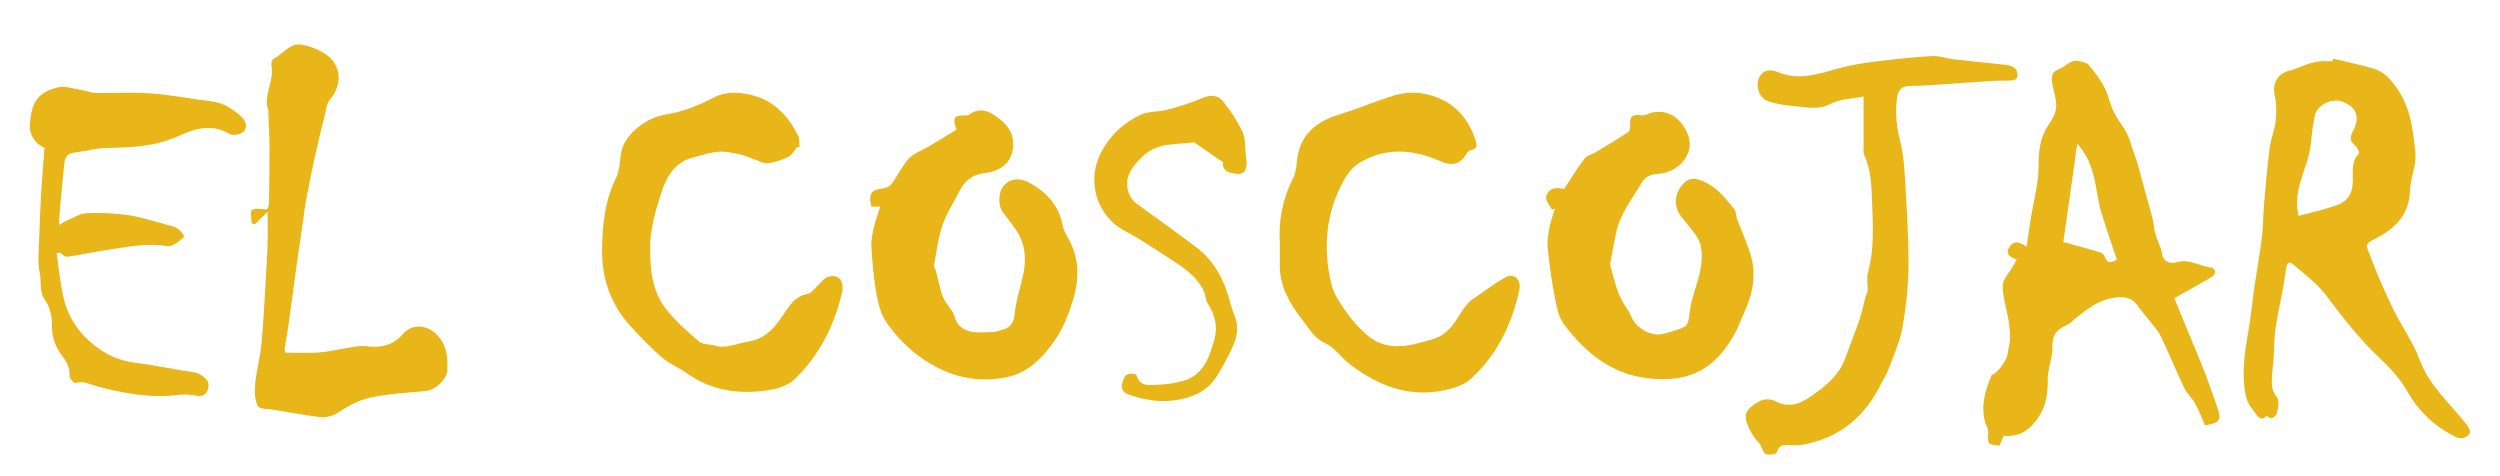
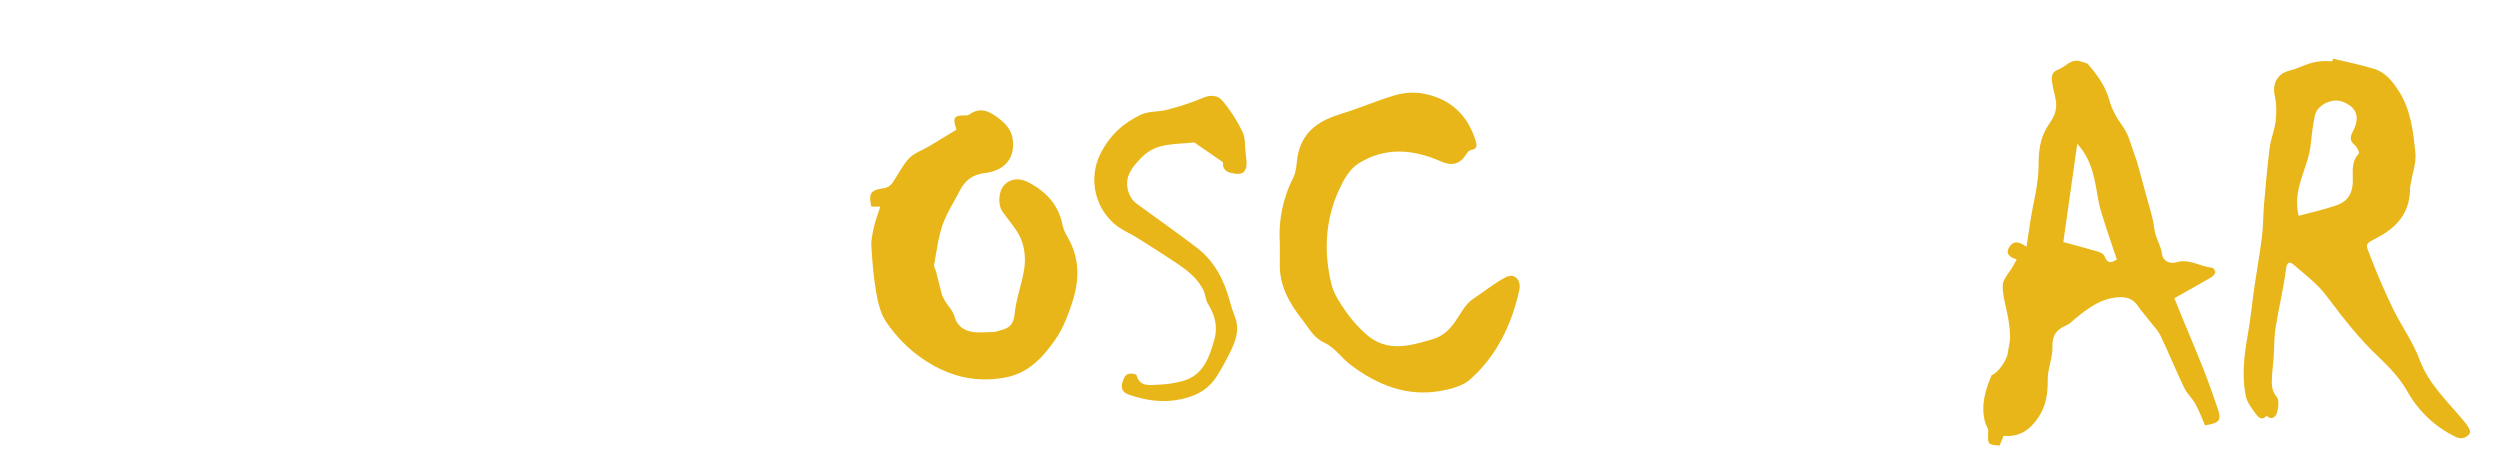
<svg xmlns="http://www.w3.org/2000/svg" version="1.1" id="Capa_1" x="0px" y="0px" width="399px" height="76px" viewBox="0 0 399 76" enable-background="new 0 0 399 76" xml:space="preserve">
  <g>
    <g>
      <path fill-rule="evenodd" clip-rule="evenodd" fill="#E8B618" d="M317.854,59.865c0.918-0.217,2.451-2.342,2.596-3.543    c0.1-0.828,0.356-1.646,0.361-2.469c0.005-1.002-0.131-2.014-0.295-3.007c-0.293-1.773-0.914-3.541-0.883-5.302    c0.018-1.017,1.047-2.013,1.617-3.021c0.188-0.329,0.365-0.664,0.623-1.134c-1.277-0.332-1.87-1.03-1.086-2.105    c0.743-1.02,1.662-0.562,2.645,0.093c0.218-1.458,0.416-2.848,0.637-4.235c0.463-2.923,1.297-5.845,1.292-8.766    c-0.003-2.153,0.194-4.063,1.245-5.896c0.411-0.717,0.949-1.376,1.254-2.132c0.246-0.608,0.367-1.34,0.295-1.988    c-0.127-1.127-0.521-2.224-0.658-3.351c-0.095-0.766-0.013-1.563,0.965-1.898c1.188-0.407,2.014-1.788,3.525-1.326    c0.461,0.141,1.051,0.216,1.326,0.538c1.438,1.685,2.731,3.426,3.338,5.666c0.391,1.449,1.178,2.866,2.075,4.086    c1.062,1.441,1.378,3.113,1.98,4.7c0.224,0.586,0.403,1.19,0.572,1.795c0.446,1.601,0.888,3.203,1.31,4.811    c0.443,1.69,1.051,3.366,1.234,5.085c0.16,1.499,1.077,2.683,1.26,4.163c0.129,1.052,1.3,1.532,2.207,1.247    c2.105-0.665,3.83,0.679,5.76,0.841c0.206,0.017,0.568,0.553,0.514,0.76c-0.082,0.319-0.412,0.646-0.721,0.825    c-1.858,1.082-3.74,2.123-5.814,3.29c0.383,0.947,0.826,2.061,1.283,3.168c1.117,2.708,2.273,5.399,3.348,8.124    c0.806,2.043,1.535,4.117,2.246,6.197c0.682,1.994,0.4,2.42-1.979,2.805c-0.483-1.094-0.93-2.307-1.545-3.428    c-0.496-0.906-1.336-1.633-1.779-2.559c-1.308-2.73-2.443-5.543-3.757-8.271c-0.438-0.911-1.202-1.669-1.831-2.486    c-0.601-0.78-1.265-1.517-1.817-2.329c-0.716-1.054-1.667-1.42-2.911-1.377c-2.908,0.102-5.035,1.752-7.145,3.468    c-0.42,0.342-0.802,0.789-1.284,0.989c-1.565,0.65-2.366,1.553-2.291,3.455c0.068,1.711-0.763,3.451-0.745,5.172    c0.021,2.203-0.227,4.199-1.48,6.072c-1.338,1.996-3.008,3.213-5.565,2.955c-0.216,0.527-0.431,1.053-0.64,1.564    c-1.943-0.15-1.905-0.148-1.813-2.268c0.021-0.475-0.367-0.955-0.5-1.451c-0.719-2.672,0.023-5.146,1.072-7.572L317.854,59.865z     M329.307,38.631c1.973,0.537,3.8,1.011,5.607,1.55c0.37,0.109,0.843,0.398,0.969,0.722c0.56,1.438,1.29,0.88,1.977,0.52    c-0.555-1.633-1.067-3.051-1.518-4.488c-0.527-1.683-1.155-3.354-1.463-5.079c-0.547-3.076-0.886-6.189-3.35-8.915    C330.789,28.16,330.083,33.152,329.307,38.631z" />
      <path fill-rule="evenodd" clip-rule="evenodd" fill="#E8B618" d="M372.352,9.367c2.217,0.539,4.471,0.965,6.641,1.652    c1.763,0.557,2.886,2.018,3.863,3.532c1.934,3,2.293,6.467,2.643,9.866c0.16,1.551-0.455,3.182-0.719,4.776    c-0.047,0.287-0.133,0.575-0.133,0.863c0.004,3.533-1.753,5.934-4.759,7.604c-2.647,1.472-2.462,0.936-1.375,3.775    c1.038,2.711,2.212,5.377,3.485,7.987c1.304,2.677,3.117,5.145,4.138,7.914c1.511,4.096,4.655,6.854,7.262,10.072    c1.111,1.371,1.094,1.887-0.082,2.439c-0.353,0.164-0.938,0.098-1.312-0.082c-3.338-1.605-5.943-4.057-7.764-7.254    c-1.202-2.113-2.813-3.84-4.547-5.469c-3.171-2.977-5.802-6.383-8.408-9.849c-1.426-1.894-3.409-3.384-5.23-4.953    c-0.574-0.494-1.053-0.529-1.204,0.685c-0.394,3.149-1.175,6.249-1.668,9.39c-0.251,1.598-0.202,3.241-0.313,4.86    c-0.067,0.98-0.22,1.957-0.258,2.936c-0.044,1.117-0.146,2.168,0.744,3.207c0.446,0.52,0.277,1.777,0.039,2.602    c-0.159,0.549-0.854,1.252-1.649,0.412c-0.582,0.811-1.235,0.375-1.588-0.104c-0.688-0.932-1.505-1.93-1.727-3.01    c-0.668-3.27-0.262-6.547,0.32-9.813c0.463-2.604,0.711-5.246,1.091-7.866c0.373-2.576,0.851-5.139,1.167-7.722    c0.211-1.711,0.178-3.45,0.328-5.171c0.264-3.026,0.52-6.058,0.904-9.07c0.186-1.444,0.797-2.836,0.96-4.281    c0.147-1.311,0.144-2.704-0.145-3.982c-0.452-2.006,0.456-3.622,2.464-4.076c1.012-0.229,1.958-0.739,2.953-1.063    c0.594-0.191,1.219-0.321,1.84-0.384c0.64-0.064,1.291-0.015,1.938-0.015C372.285,9.641,372.318,9.504,372.352,9.367z     M366.861,34.445c1.994-0.54,4.031-0.98,5.986-1.658c1.546-0.536,2.489-1.496,2.644-3.458c0.123-1.563-0.391-3.419,0.982-4.825    c0.126-0.13-0.255-1.025-0.606-1.297c-0.874-0.674-0.812-1.366-0.361-2.207c1.229-2.296,0.648-3.917-1.697-4.79    c-1.592-0.592-3.969,0.519-4.34,2.174c-0.354,1.579-0.522,3.205-0.701,4.819C368.358,26.895,365.812,30.174,366.861,34.445z" />
-       <path fill-rule="evenodd" clip-rule="evenodd" fill="#E8B618" d="M247.693,33.468c-0.336-0.686-1.068-1.465-0.932-2.038    c0.356-1.493,1.662-1.592,2.844-1.247c1.143-1.724,2.133-3.36,3.287-4.872c0.389-0.509,1.213-0.673,1.813-1.035    c1.735-1.045,3.476-2.084,5.167-3.197c0.244-0.161,0.344-0.729,0.311-1.091c-0.125-1.366,0.311-1.788,1.701-1.599    c0.32,0.043,0.697,0.001,0.986-0.134c1.951-0.912,4.178-0.265,5.477,1.415c1.252,1.619,1.803,3.416,0.867,5.18    c-0.986,1.86-2.759,2.829-4.994,2.941c-0.712,0.035-1.692,0.527-2.035,1.113c-1.58,2.694-3.637,5.166-4.277,8.344    c-0.32,1.589-0.635,3.18-0.908,4.776c-0.051,0.299,0.09,0.639,0.175,0.95c0.296,1.079,0.567,2.168,0.923,3.229    c0.227,0.68,0.549,1.335,0.889,1.968c0.445,0.825,1.061,1.573,1.408,2.433c0.699,1.728,3.12,3.129,4.938,2.711    c0.579-0.133,1.147-0.313,1.716-0.487c2.424-0.748,2.339-0.761,2.65-3.212c0.178-1.396,0.631-2.769,1.053-4.122    c0.64-2.048,1.102-4.115,0.69-6.256c-0.125-0.65-0.497-1.291-0.888-1.844c-0.705-0.999-1.527-1.916-2.27-2.89    c-1.27-1.665-1.024-3.788,0.497-5.313c0.905-0.908,1.87-0.721,2.86-0.331c2.24,0.881,3.697,2.692,5.125,4.497    c0.338,0.428,0.293,1.143,0.501,1.696c0.703,1.879,1.559,3.708,2.137,5.622c0.986,3.265,0.293,6.392-1.122,9.407    c-0.451,0.962-0.784,1.982-1.283,2.917c-3.172,5.936-7.422,8.188-14.145,7.354c-5.802-0.721-9.91-4.16-13.252-8.593    c-0.89-1.181-1.178-2.899-1.473-4.424c-0.498-2.566-0.852-5.167-1.121-7.769c-0.109-1.053,0.082-2.159,0.28-3.215    c0.191-1.021,0.565-2.009,0.86-3.012C247.998,33.384,247.846,33.426,247.693,33.468z" />
      <path fill-rule="evenodd" clip-rule="evenodd" fill="#E8B618" d="M140.493,32.972c-0.584,0-1.009,0-1.432,0.001    c-0.481-2.139-0.067-2.685,2.032-2.932c0.453-0.053,1-0.383,1.268-0.755c0.942-1.31,1.623-2.843,2.713-4    c0.824-0.875,2.126-1.295,3.203-1.937c1.469-0.877,2.926-1.772,4.376-2.653c-0.66-1.96-0.413-2.317,1.478-2.265    c0.188,0.005,0.418-0.033,0.56-0.141c1.591-1.208,3.099-0.616,4.417,0.379c1.188,0.896,2.313,1.871,2.534,3.607    c0.392,3.055-1.403,4.979-4.421,5.332c-2.129,0.248-3.252,1.259-4.115,2.958c-0.907,1.782-2.043,3.484-2.683,5.357    c-0.691,2.022-0.95,4.197-1.333,6.317c-0.063,0.344,0.22,0.743,0.316,1.124c0.291,1.138,0.55,2.283,0.86,3.414    c0.114,0.416,0.299,0.825,0.521,1.195c0.518,0.862,1.319,1.637,1.561,2.563c0.361,1.383,1.356,2.071,2.442,2.347    c1.22,0.31,2.572,0.116,3.866,0.09c0.379-0.009,0.753-0.205,1.134-0.294c1.415-0.333,2.006-1.041,2.159-2.664    c0.232-2.463,1.221-4.848,1.546-7.313c0.193-1.466,0.042-3.149-0.521-4.5c-0.663-1.595-1.93-2.942-2.951-4.386    c-0.799-1.128-0.693-3.25,0.235-4.264c0.983-1.075,2.454-1.212,3.911-0.442c2.826,1.493,4.803,3.614,5.429,6.864    c0.144,0.746,0.56,1.459,0.938,2.14c1.741,3.129,1.733,6.443,0.729,9.709c-0.69,2.243-1.557,4.554-2.89,6.449    c-1.948,2.773-4.257,5.303-7.951,5.979c-4.705,0.863-8.868-0.15-12.851-2.775c-2.496-1.645-4.502-3.709-6.135-6.085    c-0.907-1.321-1.307-3.089-1.594-4.716c-0.428-2.414-0.625-4.877-0.77-7.329c-0.063-1.046,0.184-2.13,0.419-3.168    C139.734,35.125,140.133,34.106,140.493,32.972z" />
      <path fill-rule="evenodd" clip-rule="evenodd" fill="#E8B618" d="M204.258,38.784c-0.226-3.412,0.402-6.988,2.146-10.412    c0.595-1.168,0.481-2.677,0.807-4.002c0.892-3.643,3.614-5.226,6.946-6.24c2.896-0.882,5.687-2.123,8.594-2.959    c1.374-0.396,2.965-0.497,4.368-0.241c4.25,0.775,7.069,3.324,8.382,7.485c0.242,0.766,0.323,1.35-0.725,1.519    c-0.281,0.045-0.58,0.385-0.75,0.662c-0.996,1.645-2.338,1.936-4.074,1.159c-4.441-1.984-8.988-2.316-13.203,0.378    c-1.372,0.876-2.354,2.65-3.066,4.218c-2.203,4.844-2.429,9.96-1.169,15.066c0.395,1.602,1.45,3.093,2.419,4.482    c0.887,1.271,1.967,2.45,3.133,3.477c3.301,2.903,6.934,1.847,10.58,0.761c1.523-0.453,2.57-1.377,3.46-2.609    c0.954-1.318,1.71-2.975,2.991-3.817c1.729-1.138,3.354-2.472,5.165-3.438c1.448-0.772,2.585,0.395,2.214,2.061    c-1.224,5.508-3.598,10.447-7.844,14.229c-1.147,1.021-2.955,1.502-4.541,1.799c-5.5,1.029-10.258-0.895-14.56-4.154    c-1.439-1.092-2.547-2.781-4.124-3.492c-1.744-0.786-2.469-2.302-3.452-3.547c-2.058-2.604-3.779-5.483-3.699-9.029    C204.277,41.143,204.258,40.147,204.258,38.784z" />
-       <path fill-rule="evenodd" clip-rule="evenodd" fill="#E8B618" d="M127.23,23.462c-0.447,0.532-0.793,1.272-1.364,1.554    c-1.034,0.509-2.187,0.915-3.323,1.033c-0.743,0.076-1.55-0.424-2.321-0.685c-0.696-0.235-1.364-0.584-2.077-0.724    c-1.156-0.227-2.354-0.519-3.508-0.427c-1.354,0.107-2.682,0.585-4.017,0.92c-2.878,0.721-4.224,3.033-5.026,5.493    c-0.924,2.828-1.815,5.823-1.83,8.75c-0.016,3.317,0.242,6.898,2.363,9.713c1.518,2.012,3.472,3.726,5.393,5.385    c0.621,0.535,1.765,0.445,2.652,0.697c1.84,0.527,3.465-0.385,5.193-0.648c3.087-0.469,4.561-2.618,6.07-4.929    c0.827-1.265,1.813-2.434,3.523-2.71c0.518-0.083,0.946-0.745,1.406-1.15c0.607-0.536,1.127-1.376,1.825-1.566    c1.67-0.452,2.618,0.669,2.188,2.533c-1.204,5.226-3.556,9.865-7.383,13.668c-1.34,1.332-3.187,1.762-4.979,1.99    c-4.417,0.566-8.596-0.104-12.335-2.746c-1.291-0.912-2.812-1.529-4.007-2.541c-1.688-1.428-3.209-3.063-4.734-4.671    c-3.412-3.599-4.951-7.854-4.847-12.861c0.081-3.898,0.472-7.622,2.25-11.176c0.59-1.18,0.54-2.679,0.792-4.029    c0.553-2.958,4.07-5.601,7.084-6.052c2.66-0.398,5.312-1.477,7.723-2.727c1.729-0.897,3.398-0.845,5.029-0.594    c4.045,0.623,6.708,3.213,8.451,6.792c0.24,0.495,0.12,1.164,0.168,1.753C127.471,23.492,127.352,23.477,127.23,23.462z" />
-       <path fill-rule="evenodd" clip-rule="evenodd" fill="#E8B618" d="M280.878,70.848c-0.953-0.826-2.692-3.711-2.169-4.93    c0.368-0.861,1.432-1.572,2.348-1.998c0.629-0.291,1.678-0.229,2.3,0.111c2.526,1.379,4.537,0.07,6.364-1.26    c1.963-1.43,3.846-3.072,4.738-5.494c0.775-2.111,1.609-4.2,2.34-6.325c0.394-1.149,0.603-2.359,0.938-3.53    c0.124-0.436,0.368-0.836,0.35-1.207c0-0.907-0.199-1.868,0.035-2.708c1.027-3.695,0.813-7.423,0.664-11.186    c-0.105-2.618-0.134-5.194-1.273-7.623c-0.138-0.293-0.084-0.686-0.085-1.031c-0.007-2.65-0.004-5.3-0.004-8.262    c-1.803,0.367-3.74,0.365-5.251,1.167c-1.994,1.057-3.854,0.507-5.77,0.364c-1.396-0.104-2.816-0.33-4.148-0.752    c-1.432-0.453-2.171-2.349-1.477-3.831c0.577-1.232,1.797-1.344,2.955-0.854c3.381,1.428,6.549,0.285,9.787-0.606    c1.924-0.529,3.92-0.841,5.904-1.09c2.979-0.373,5.973-0.688,8.969-0.858c1.143-0.063,2.305,0.396,3.469,0.529    c2.875,0.329,5.762,0.577,8.634,0.935c0.476,0.059,1.121,0.396,1.308,0.787c0.318,0.667,0.415,1.551-0.745,1.638    c-0.964,0.072-1.938,0.01-2.903,0.068c-2.278,0.138-4.553,0.324-6.83,0.471c-2.069,0.134-4.139,0.313-6.211,0.334    c-1.39,0.015-2.139,0.31-2.356,1.924c-0.313,2.319-0.089,4.494,0.478,6.741c0.473,1.88,0.67,3.851,0.783,5.793    c0.273,4.674,0.594,9.354,0.575,14.03c-0.013,3.294-0.36,6.617-0.919,9.865c-0.385,2.237-1.331,4.388-2.131,6.538    c-0.404,1.088-1.033,2.096-1.57,3.137c-2.609,5.045-6.628,8.23-12.273,9.23c-0.629,0.111-1.287,0.115-1.928,0.084    c-0.969-0.049-1.851-0.158-2.191,1.152c-0.065,0.25-1.289,0.498-1.727,0.268C281.376,72.219,281.19,71.412,280.878,70.848z" />
-       <path fill-rule="evenodd" clip-rule="evenodd" fill="#E8B618" d="M42.698,33.811c-0.812,0.796-1.435,1.406-2.058,2.018    c-0.163-0.074-0.326-0.147-0.489-0.221c0-0.734-0.261-1.919,0.057-2.103c0.591-0.341,1.519-0.098,2.405-0.098    c0.069-0.173,0.299-0.485,0.306-0.803c0.057-3.001,0.106-6.004,0.094-9.006c-0.008-1.919-0.126-3.838-0.192-5.757    c-0.002-0.049,0.04-0.105,0.025-0.146c-0.902-2.479,0.972-4.777,0.475-7.241c-0.068-0.339,0.089-0.973,0.321-1.079    c1.543-0.711,2.602-2.606,4.535-2.237c1.353,0.26,2.763,0.791,3.883,1.577c2.487,1.747,2.587,4.908,0.553,7.235    c-0.448,0.513-0.525,1.375-0.702,2.095c-0.585,2.376-1.165,4.754-1.692,7.144c-0.494,2.234-0.934,4.481-1.365,6.73    c-0.187,0.968-0.294,1.951-0.436,2.928c-0.356,2.463-0.723,4.925-1.064,7.389c-0.452,3.267-0.874,6.539-1.332,9.806    c-0.17,1.217-0.421,2.422-0.589,3.641c-0.036,0.256,0.132,0.539,0.149,0.6c1.889,0,3.645,0.113,5.38-0.031    c1.701-0.143,3.377-0.564,5.069-0.824c0.771-0.119,1.577-0.283,2.333-0.178c2.362,0.326,4.388-0.107,6.014-2.01    c1.328-1.556,3.617-1.419,5.146-0.013c1.794,1.651,1.972,3.733,1.861,5.903c-0.074,1.467-1.946,3.125-3.434,3.275    c-2.85,0.289-5.735,0.404-8.527,0.977c-1.778,0.363-3.561,1.203-5.072,2.227c-1.183,0.803-2.293,1.111-3.592,0.93    c-2.267-0.318-4.521-0.719-6.781-1.084c-0.049-0.008-0.098-0.02-0.146-0.027c-0.928-0.186-2.384-0.086-2.667-0.615    c-0.524-0.982-0.563-2.35-0.445-3.52c0.229-2.275,0.861-4.51,1.047-6.785c0.403-4.929,0.663-9.871,0.915-14.812    C42.78,37.766,42.698,35.827,42.698,33.811z" />
-       <path fill-rule="evenodd" clip-rule="evenodd" fill="#E8B618" d="M9.039,40.379c0.335,2.291,0.544,4.611,1.038,6.869    c0.541,2.474,1.686,4.708,3.501,6.538c2.207,2.224,4.769,3.704,7.953,4.093c2.482,0.303,4.94,0.813,7.409,1.234    c0.959,0.164,1.985,0.186,2.849,0.568c0.639,0.285,1.487,1.051,1.488,1.602c0.001,0.928-0.271,2.135-1.838,1.879    c-0.948-0.154-1.948-0.268-2.892-0.146c-4.388,0.57-8.634-0.211-12.835-1.291c-1.229-0.318-2.33-1.021-3.704-0.594    c-0.189,0.057-0.942-0.752-0.912-1.115c0.104-1.25-0.384-2.178-1.102-3.115c-1.099-1.439-1.737-2.999-1.705-4.923    c0.021-1.32-0.261-2.902-1.014-3.919c-1.088-1.468-0.619-3.056-0.938-4.545c-0.359-1.681-0.138-3.496-0.09-5.251    c0.068-2.483,0.18-4.967,0.325-7.447c0.142-2.413,0.348-4.822,0.526-7.249c-1.463-0.563-2.442-2.056-2.336-3.619    c0.251-3.689,1.267-5.22,4.527-6.017c1.093-0.268,2.38,0.23,3.573,0.417c0.867,0.136,1.723,0.464,2.589,0.482    c2.882,0.063,5.779-0.146,8.646,0.072c3.224,0.246,6.413,0.893,9.629,1.27c1.867,0.219,3.293,1.138,4.659,2.331    c0.856,0.748,1.15,1.733,0.552,2.458c-0.396,0.479-1.771,0.746-2.288,0.428c-2.807-1.729-5.627-0.843-8.074,0.282    c-3.763,1.731-7.604,1.874-11.57,1.943c-1.732,0.03-3.451,0.532-5.186,0.747c-1.026,0.126-1.444,0.732-1.54,1.642    c-0.246,2.341-0.468,4.685-0.684,7.028c-0.079,0.864-0.114,1.732-0.187,2.862c0.453-0.256,0.813-0.51,1.209-0.674    c1.06-0.438,2.122-1.138,3.209-1.189c2.208-0.104,4.457-0.012,6.645,0.305c2.051,0.296,4.045,0.985,6.063,1.504    c0.281,0.072,0.556,0.188,0.842,0.227c0.888,0.12,2.291,1.476,1.911,1.819c-0.719,0.647-1.785,1.522-2.555,1.394    c-3.306-0.552-6.476,0.146-9.676,0.617c-2.133,0.313-4.241,0.784-6.375,1.086c-0.341,0.048-0.756-0.431-1.137-0.664    C9.379,40.337,9.209,40.357,9.039,40.379z" />
      <path fill-rule="evenodd" clip-rule="evenodd" fill="#E8B618" d="M195.201,25.903c-1.367-0.946-2.71-1.879-4.059-2.805    c-0.211-0.146-0.461-0.395-0.663-0.367c-2.854,0.379-5.882-0.057-8.251,2.368c-0.827,0.849-1.555,1.618-2.031,2.697    c-0.688,1.557-0.189,3.688,1.218,4.714c3.185,2.324,6.408,4.6,9.549,6.983c2.868,2.177,4.42,5.22,5.331,8.64    c0.227,0.85,0.508,1.689,0.826,2.51c0.7,1.801,0.191,3.478-0.56,5.083c-0.679,1.453-1.456,2.869-2.302,4.23    c-1.314,2.113-3.184,3.203-5.715,3.75c-2.959,0.637-5.641,0.219-8.361-0.713c-0.903-0.311-1.367-0.885-1.047-1.955    c0.272-0.914,0.609-1.588,1.716-1.379c0.186,0.035,0.496,0.084,0.524,0.188c0.533,1.971,2.158,1.6,3.513,1.549    c1.312-0.049,2.649-0.24,3.91-0.598c3.259-0.924,4.186-3.721,4.999-6.557c0.598-2.083,0.126-3.962-1.022-5.766    c-0.374-0.587-0.359-1.408-0.667-2.054c-1.166-2.453-3.395-3.814-5.55-5.23c-1.748-1.148-3.514-2.27-5.291-3.372    c-0.906-0.563-1.907-0.981-2.774-1.594c-3.553-2.505-4.987-7.518-2.825-11.763c1.469-2.885,3.642-4.861,6.427-6.165    c1.241-0.581,2.813-0.409,4.181-0.779c1.922-0.518,3.849-1.095,5.669-1.889c1.287-0.562,2.46-0.411,3.199,0.481    c1.236,1.493,2.304,3.175,3.156,4.918c0.467,0.952,0.371,2.19,0.486,3.304c0.082,0.789,0.268,1.625,0.097,2.37    c-0.304,1.325-1.442,1.1-2.392,0.9C195.537,27.403,195.075,26.785,195.201,25.903z" />
    </g>
  </g>
</svg>